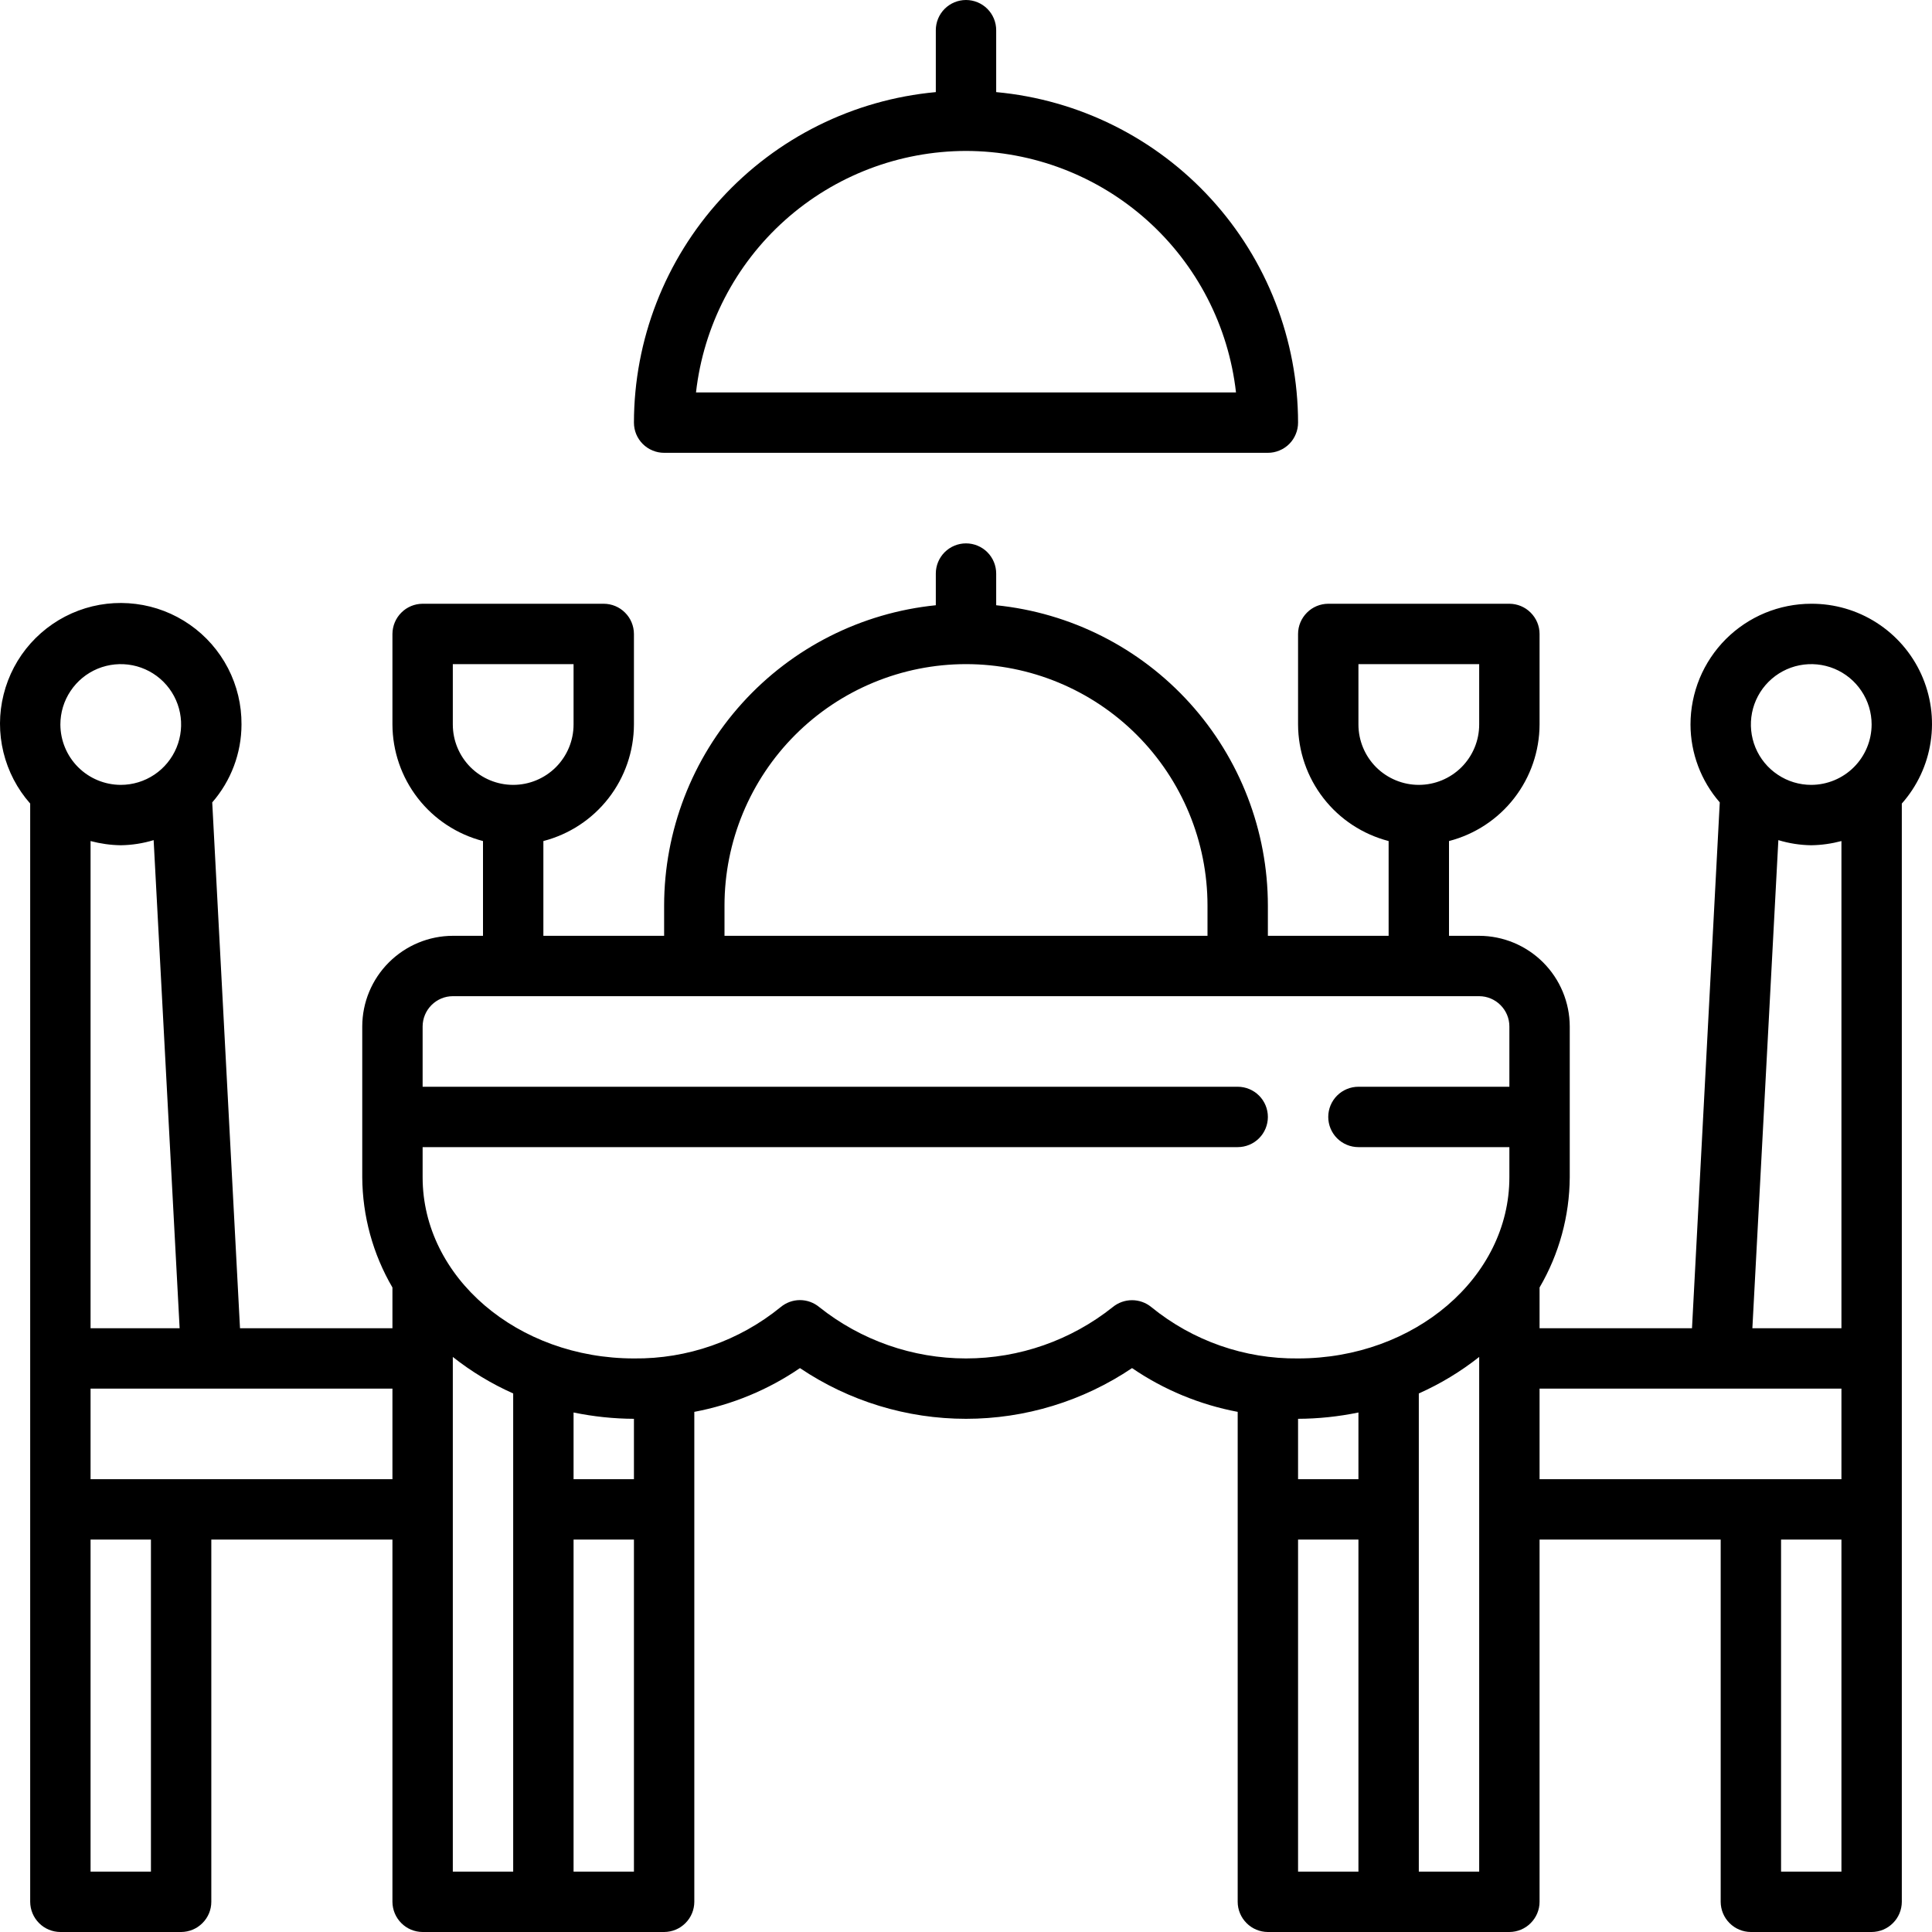
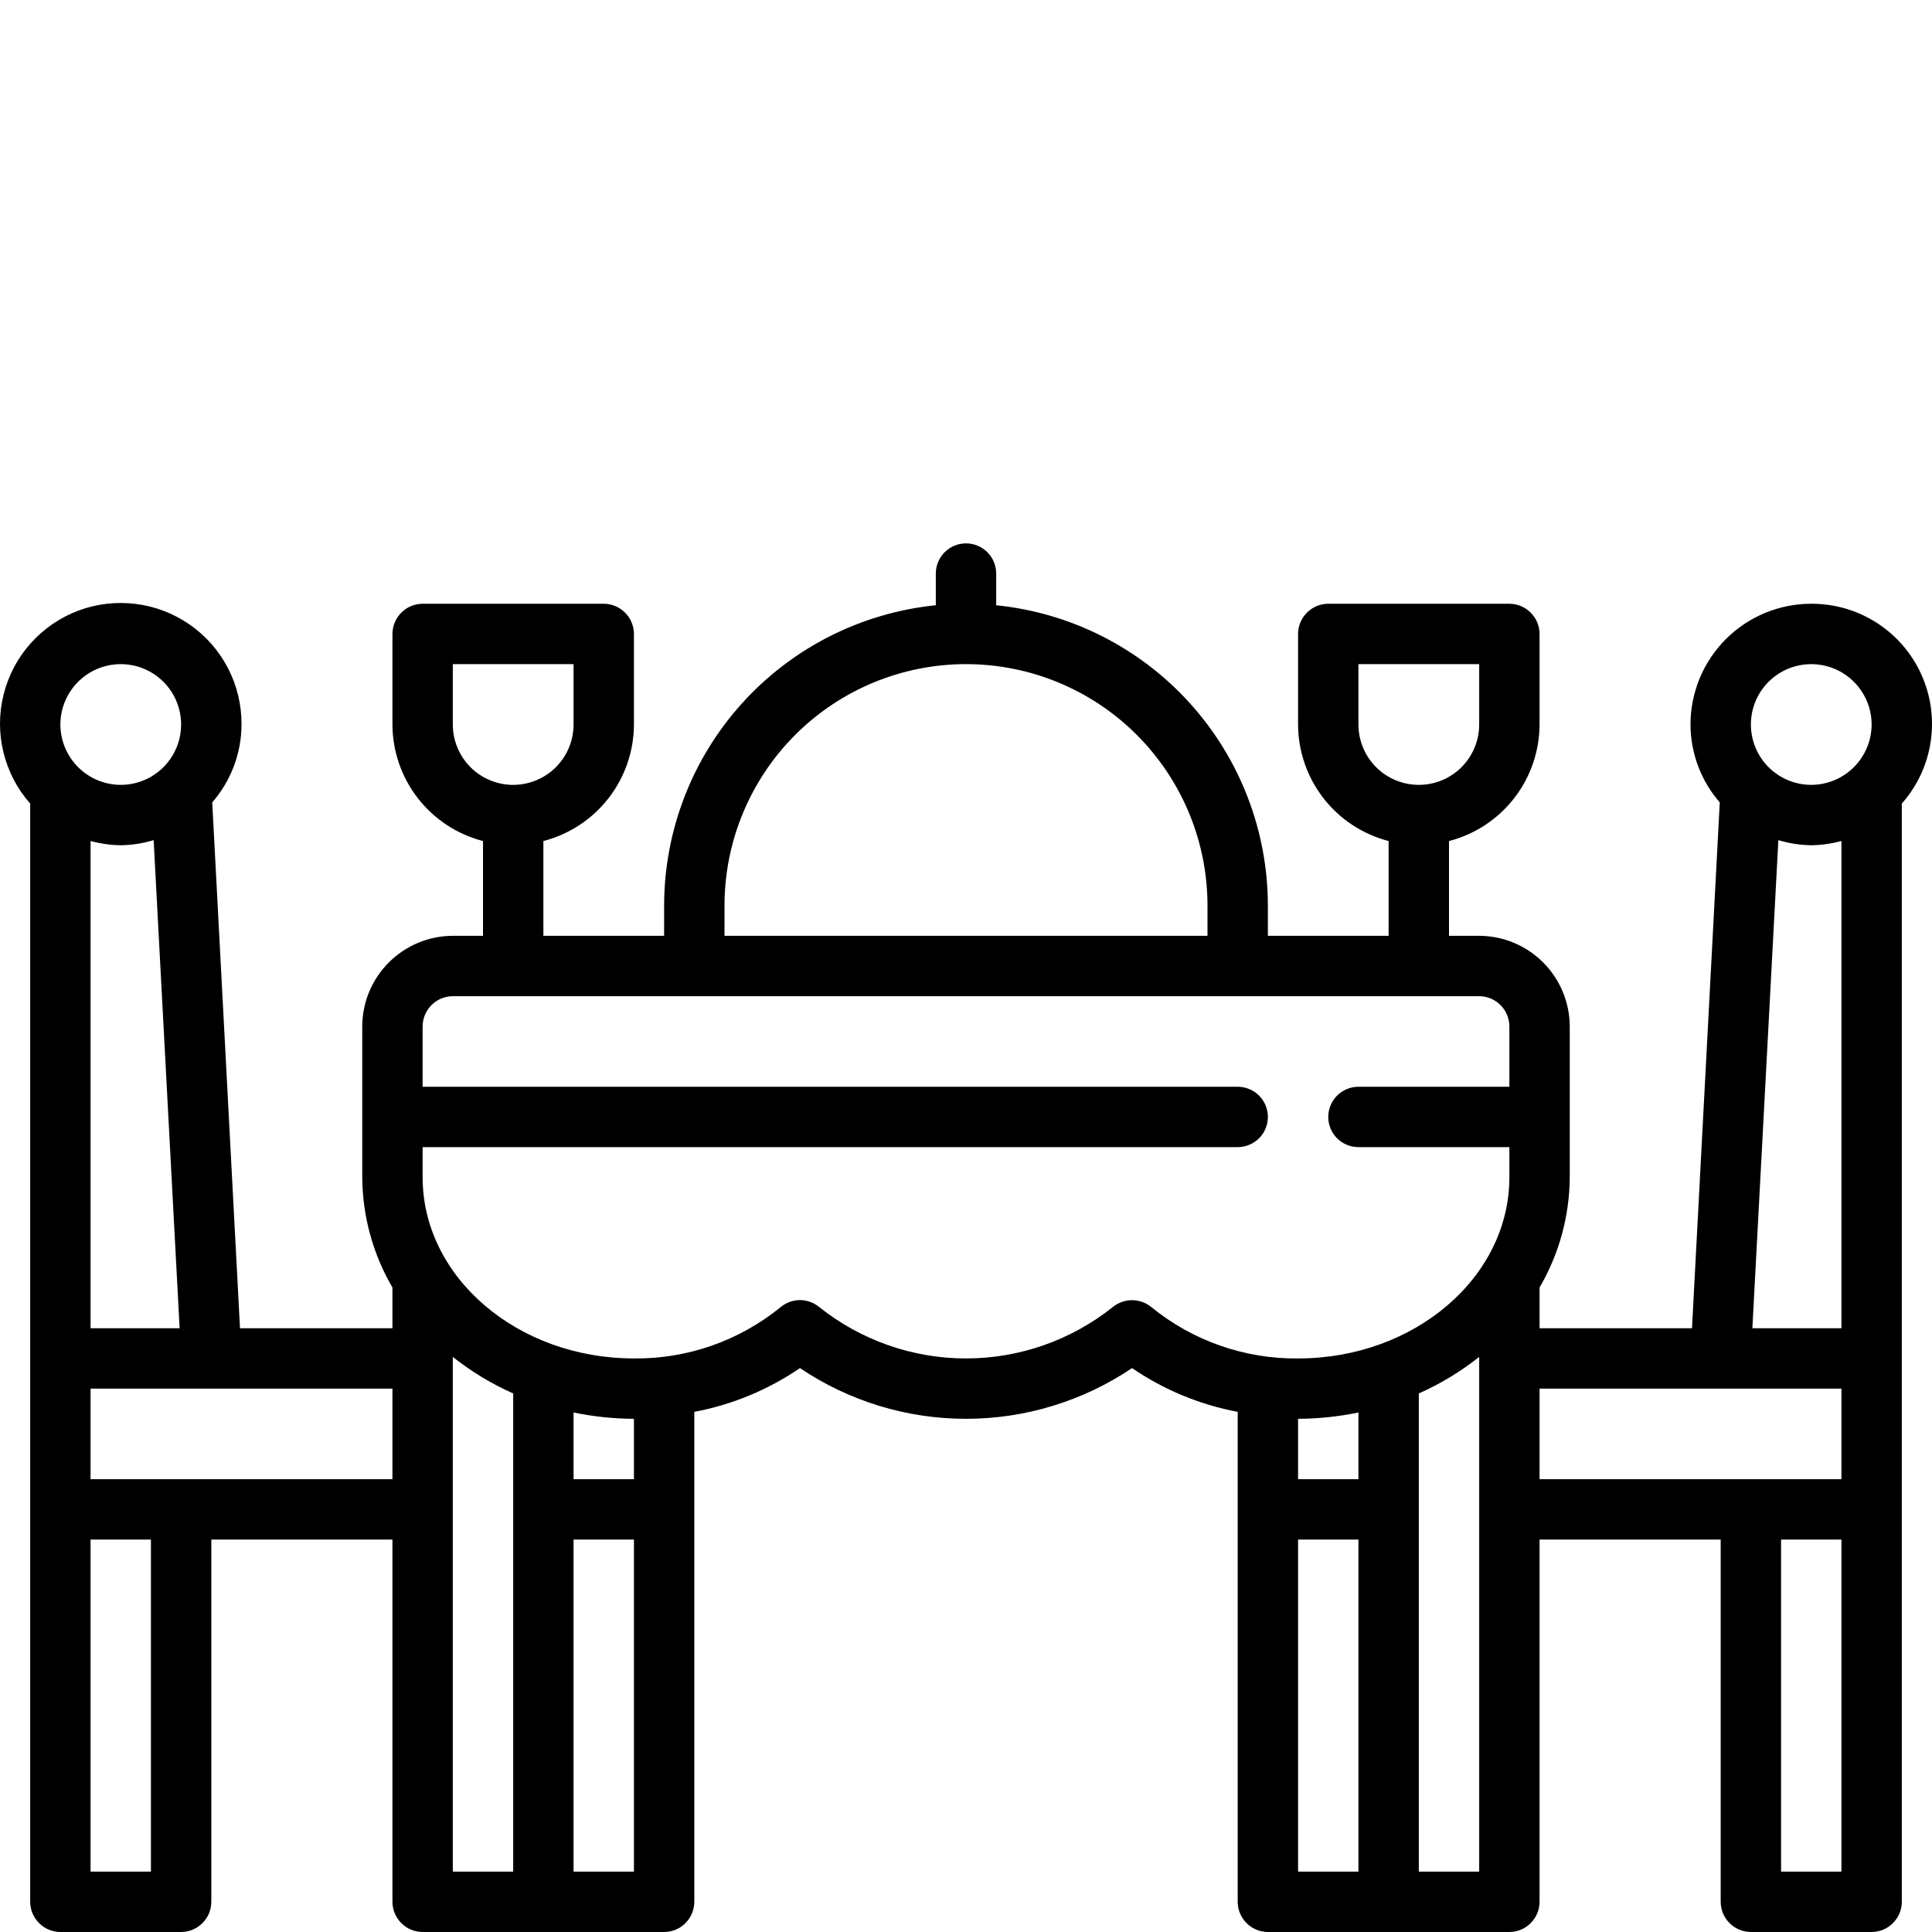
<svg xmlns="http://www.w3.org/2000/svg" width="40" height="40" viewBox="0 0 40 40" fill="none">
  <g clip-path="url(#clip0_1459_114)">
    <path d="M37.5 12.5C37.172 12.5 36.846 12.565 36.543 12.69C36.24 12.816 35.964 13 35.732 13.232C35.5 13.464 35.316 13.74 35.19 14.043C35.065 14.347 35 14.672 35 15C35.001 15.593 35.217 16.166 35.606 16.613L35.031 27.5H31.875V26.656C32.28 25.964 32.495 25.177 32.5 24.375V21.25C32.498 20.753 32.3 20.277 31.949 19.926C31.598 19.575 31.122 19.376 30.625 19.375H30V17.413C30.535 17.274 31.01 16.963 31.349 16.526C31.688 16.09 31.873 15.553 31.875 15V13.125C31.875 12.959 31.808 12.801 31.691 12.684C31.574 12.566 31.416 12.501 31.25 12.5H27.5C27.334 12.501 27.176 12.566 27.059 12.684C26.942 12.801 26.875 12.959 26.875 13.125V15C26.877 15.553 27.062 16.09 27.401 16.526C27.74 16.963 28.215 17.274 28.75 17.413V19.375H26.25V18.75C26.249 17.201 25.673 15.707 24.634 14.558C23.595 13.409 22.166 12.687 20.625 12.531V11.875C20.625 11.709 20.559 11.55 20.442 11.433C20.325 11.316 20.166 11.25 20 11.25C19.834 11.25 19.675 11.316 19.558 11.433C19.441 11.55 19.375 11.709 19.375 11.875V12.531C17.834 12.687 16.405 13.409 15.366 14.558C14.327 15.707 13.751 17.201 13.75 18.75V19.375H11.25V17.413C11.785 17.274 12.26 16.963 12.599 16.526C12.938 16.09 13.123 15.553 13.125 15V13.125C13.124 12.959 13.059 12.801 12.941 12.684C12.824 12.566 12.666 12.501 12.5 12.5H8.75C8.584 12.501 8.426 12.566 8.309 12.684C8.192 12.801 8.126 12.959 8.125 13.125V15C8.127 15.553 8.312 16.09 8.651 16.526C8.99 16.963 9.465 17.274 10 17.413V19.375H9.375C8.878 19.376 8.402 19.575 8.051 19.926C7.699 20.277 7.501 20.753 7.5 21.25V24.375C7.505 25.177 7.72 25.964 8.125 26.656V27.5H4.969L4.394 16.613C4.783 16.166 4.999 15.593 5 15C5.003 14.595 4.907 14.195 4.721 13.835C4.534 13.475 4.264 13.166 3.931 12.934C3.599 12.702 3.215 12.554 2.813 12.504C2.411 12.453 2.003 12.5 1.624 12.642C1.244 12.784 0.905 13.017 0.635 13.319C0.365 13.621 0.173 13.985 0.075 14.378C-0.024 14.771 -0.025 15.182 0.071 15.575C0.167 15.969 0.357 16.334 0.625 16.637V39.375C0.626 39.541 0.692 39.699 0.809 39.816C0.926 39.934 1.084 39.999 1.25 40H3.75C3.916 39.999 4.074 39.934 4.191 39.816C4.309 39.699 4.375 39.541 4.375 39.375V31.875H8.125V39.375C8.126 39.541 8.192 39.699 8.309 39.816C8.426 39.934 8.584 39.999 8.75 40H13.75C13.916 39.999 14.074 39.934 14.191 39.816C14.309 39.699 14.374 39.541 14.375 39.375V29.231C15.159 29.083 15.904 28.775 16.562 28.325C17.578 29.009 18.775 29.375 20 29.375C21.225 29.375 22.422 29.009 23.438 28.325C24.096 28.775 24.841 29.083 25.625 29.231V39.375C25.625 39.541 25.692 39.699 25.809 39.816C25.926 39.934 26.084 39.999 26.25 40H31.25C31.416 39.999 31.574 39.934 31.691 39.816C31.808 39.699 31.875 39.541 31.875 39.375V31.875H35.625V39.375C35.626 39.541 35.691 39.699 35.809 39.816C35.926 39.934 36.084 39.999 36.25 40H38.75C38.916 39.999 39.074 39.934 39.191 39.816C39.309 39.699 39.374 39.541 39.375 39.375V16.637C39.693 16.278 39.901 15.834 39.972 15.359C40.044 14.884 39.976 14.399 39.778 13.961C39.58 13.524 39.259 13.153 38.855 12.894C38.451 12.634 37.98 12.498 37.5 12.5ZM1.25 15C1.25 14.753 1.323 14.511 1.461 14.306C1.598 14.1 1.793 13.94 2.022 13.845C2.25 13.751 2.501 13.726 2.744 13.774C2.986 13.822 3.209 13.941 3.384 14.116C3.559 14.291 3.678 14.514 3.726 14.756C3.774 14.999 3.749 15.25 3.655 15.478C3.56 15.707 3.4 15.902 3.195 16.039C2.989 16.177 2.747 16.25 2.5 16.25C2.169 16.249 1.851 16.117 1.617 15.883C1.383 15.649 1.251 15.331 1.25 15ZM3.719 27.5H1.875V17.413C2.079 17.467 2.289 17.497 2.5 17.5C2.731 17.497 2.96 17.461 3.181 17.394L3.719 27.5ZM3.125 38.75H1.875V31.875H3.125V38.75ZM8.125 30.625H1.875V28.75H8.125V30.625ZM28.125 15V13.75H30.625V15C30.625 15.332 30.493 15.649 30.259 15.884C30.024 16.118 29.706 16.25 29.375 16.25C29.044 16.25 28.726 16.118 28.491 15.884C28.257 15.649 28.125 15.332 28.125 15ZM15 18.75C15 17.424 15.527 16.152 16.465 15.214C17.402 14.277 18.674 13.75 20 13.75C21.326 13.75 22.598 14.277 23.535 15.214C24.473 16.152 25 17.424 25 18.75V19.375H15V18.75ZM9.375 15V13.75H11.875V15C11.875 15.332 11.743 15.649 11.509 15.884C11.274 16.118 10.957 16.25 10.625 16.25C10.293 16.25 9.976 16.118 9.741 15.884C9.507 15.649 9.375 15.332 9.375 15ZM10.625 38.75H9.375V28.094C9.758 28.397 10.178 28.651 10.625 28.85V38.75ZM13.125 38.75H11.875V31.875H13.125V38.75ZM13.125 30.625H11.875V29.244C12.286 29.329 12.705 29.373 13.125 29.375V30.625ZM28.125 38.75H26.875V31.875H28.125V38.75ZM28.125 30.625H26.875V29.375C27.295 29.373 27.714 29.329 28.125 29.244V30.625ZM30.625 38.75H29.375V28.85C29.822 28.651 30.242 28.397 30.625 28.094V38.75ZM31.25 22.5H28.125C27.959 22.5 27.8 22.566 27.683 22.683C27.566 22.8 27.5 22.959 27.5 23.125C27.5 23.291 27.566 23.45 27.683 23.567C27.8 23.684 27.959 23.75 28.125 23.75H31.25V24.375C31.25 26.444 29.288 28.125 26.875 28.125C25.769 28.137 24.695 27.761 23.837 27.062C23.725 26.97 23.584 26.919 23.438 26.919C23.291 26.919 23.15 26.97 23.038 27.062C22.174 27.75 21.104 28.125 20 28.125C18.896 28.125 17.826 27.75 16.962 27.062C16.85 26.969 16.709 26.917 16.562 26.917C16.416 26.917 16.275 26.969 16.163 27.062C15.305 27.761 14.231 28.137 13.125 28.125C10.713 28.125 8.75 26.444 8.75 24.375V23.75H25.625C25.791 23.75 25.95 23.684 26.067 23.567C26.184 23.45 26.25 23.291 26.25 23.125C26.25 22.959 26.184 22.8 26.067 22.683C25.95 22.566 25.791 22.5 25.625 22.5H8.75V21.25C8.751 21.084 8.817 20.926 8.934 20.809C9.051 20.692 9.209 20.625 9.375 20.625H30.625C30.791 20.625 30.949 20.692 31.066 20.809C31.183 20.926 31.25 21.084 31.25 21.25V22.5ZM38.125 38.75H36.875V31.875H38.125V38.75ZM38.125 30.625H31.875V28.75H38.125V30.625ZM38.125 27.5H36.281L36.819 17.394C37.04 17.461 37.269 17.497 37.5 17.5C37.711 17.497 37.921 17.467 38.125 17.413V27.5ZM37.5 16.25C37.253 16.25 37.011 16.177 36.806 16.039C36.6 15.902 36.44 15.707 36.345 15.478C36.251 15.25 36.226 14.999 36.274 14.756C36.322 14.514 36.441 14.291 36.616 14.116C36.791 13.941 37.014 13.822 37.256 13.774C37.499 13.726 37.75 13.751 37.978 13.845C38.207 13.94 38.402 14.1 38.539 14.306C38.677 14.511 38.75 14.753 38.75 15C38.749 15.331 38.617 15.649 38.383 15.883C38.149 16.117 37.831 16.249 37.5 16.25Z" fill="black" />
-     <path d="M13.75 9.375H26.25C26.332 9.375 26.413 9.359 26.489 9.327C26.565 9.296 26.634 9.25 26.692 9.192C26.75 9.134 26.796 9.065 26.827 8.989C26.859 8.913 26.875 8.832 26.875 8.75C26.873 7.036 26.231 5.384 25.075 4.119C23.919 2.853 22.332 2.064 20.625 1.907V0.625C20.625 0.459 20.559 0.3 20.442 0.183C20.325 0.066 20.166 0 20 0C19.834 0 19.675 0.066 19.558 0.183C19.441 0.3 19.375 0.459 19.375 0.625V1.907C17.668 2.064 16.081 2.853 14.925 4.119C13.769 5.384 13.127 7.036 13.125 8.75C13.125 8.832 13.141 8.913 13.172 8.989C13.204 9.065 13.25 9.134 13.308 9.192C13.366 9.25 13.435 9.296 13.511 9.327C13.587 9.359 13.668 9.375 13.75 9.375ZM20 3.125C21.383 3.127 22.717 3.637 23.748 4.559C24.779 5.481 25.435 6.751 25.59 8.125H14.41C14.565 6.751 15.221 5.481 16.252 4.559C17.283 3.637 18.617 3.127 20 3.125Z" fill="black" />
  </g>
  <defs>
    <clipPath id="clip0_1459_114">
      <rect width="40" height="40" fill="white" transform="translate(0 0.003)" />
    </clipPath>
  </defs>
</svg>